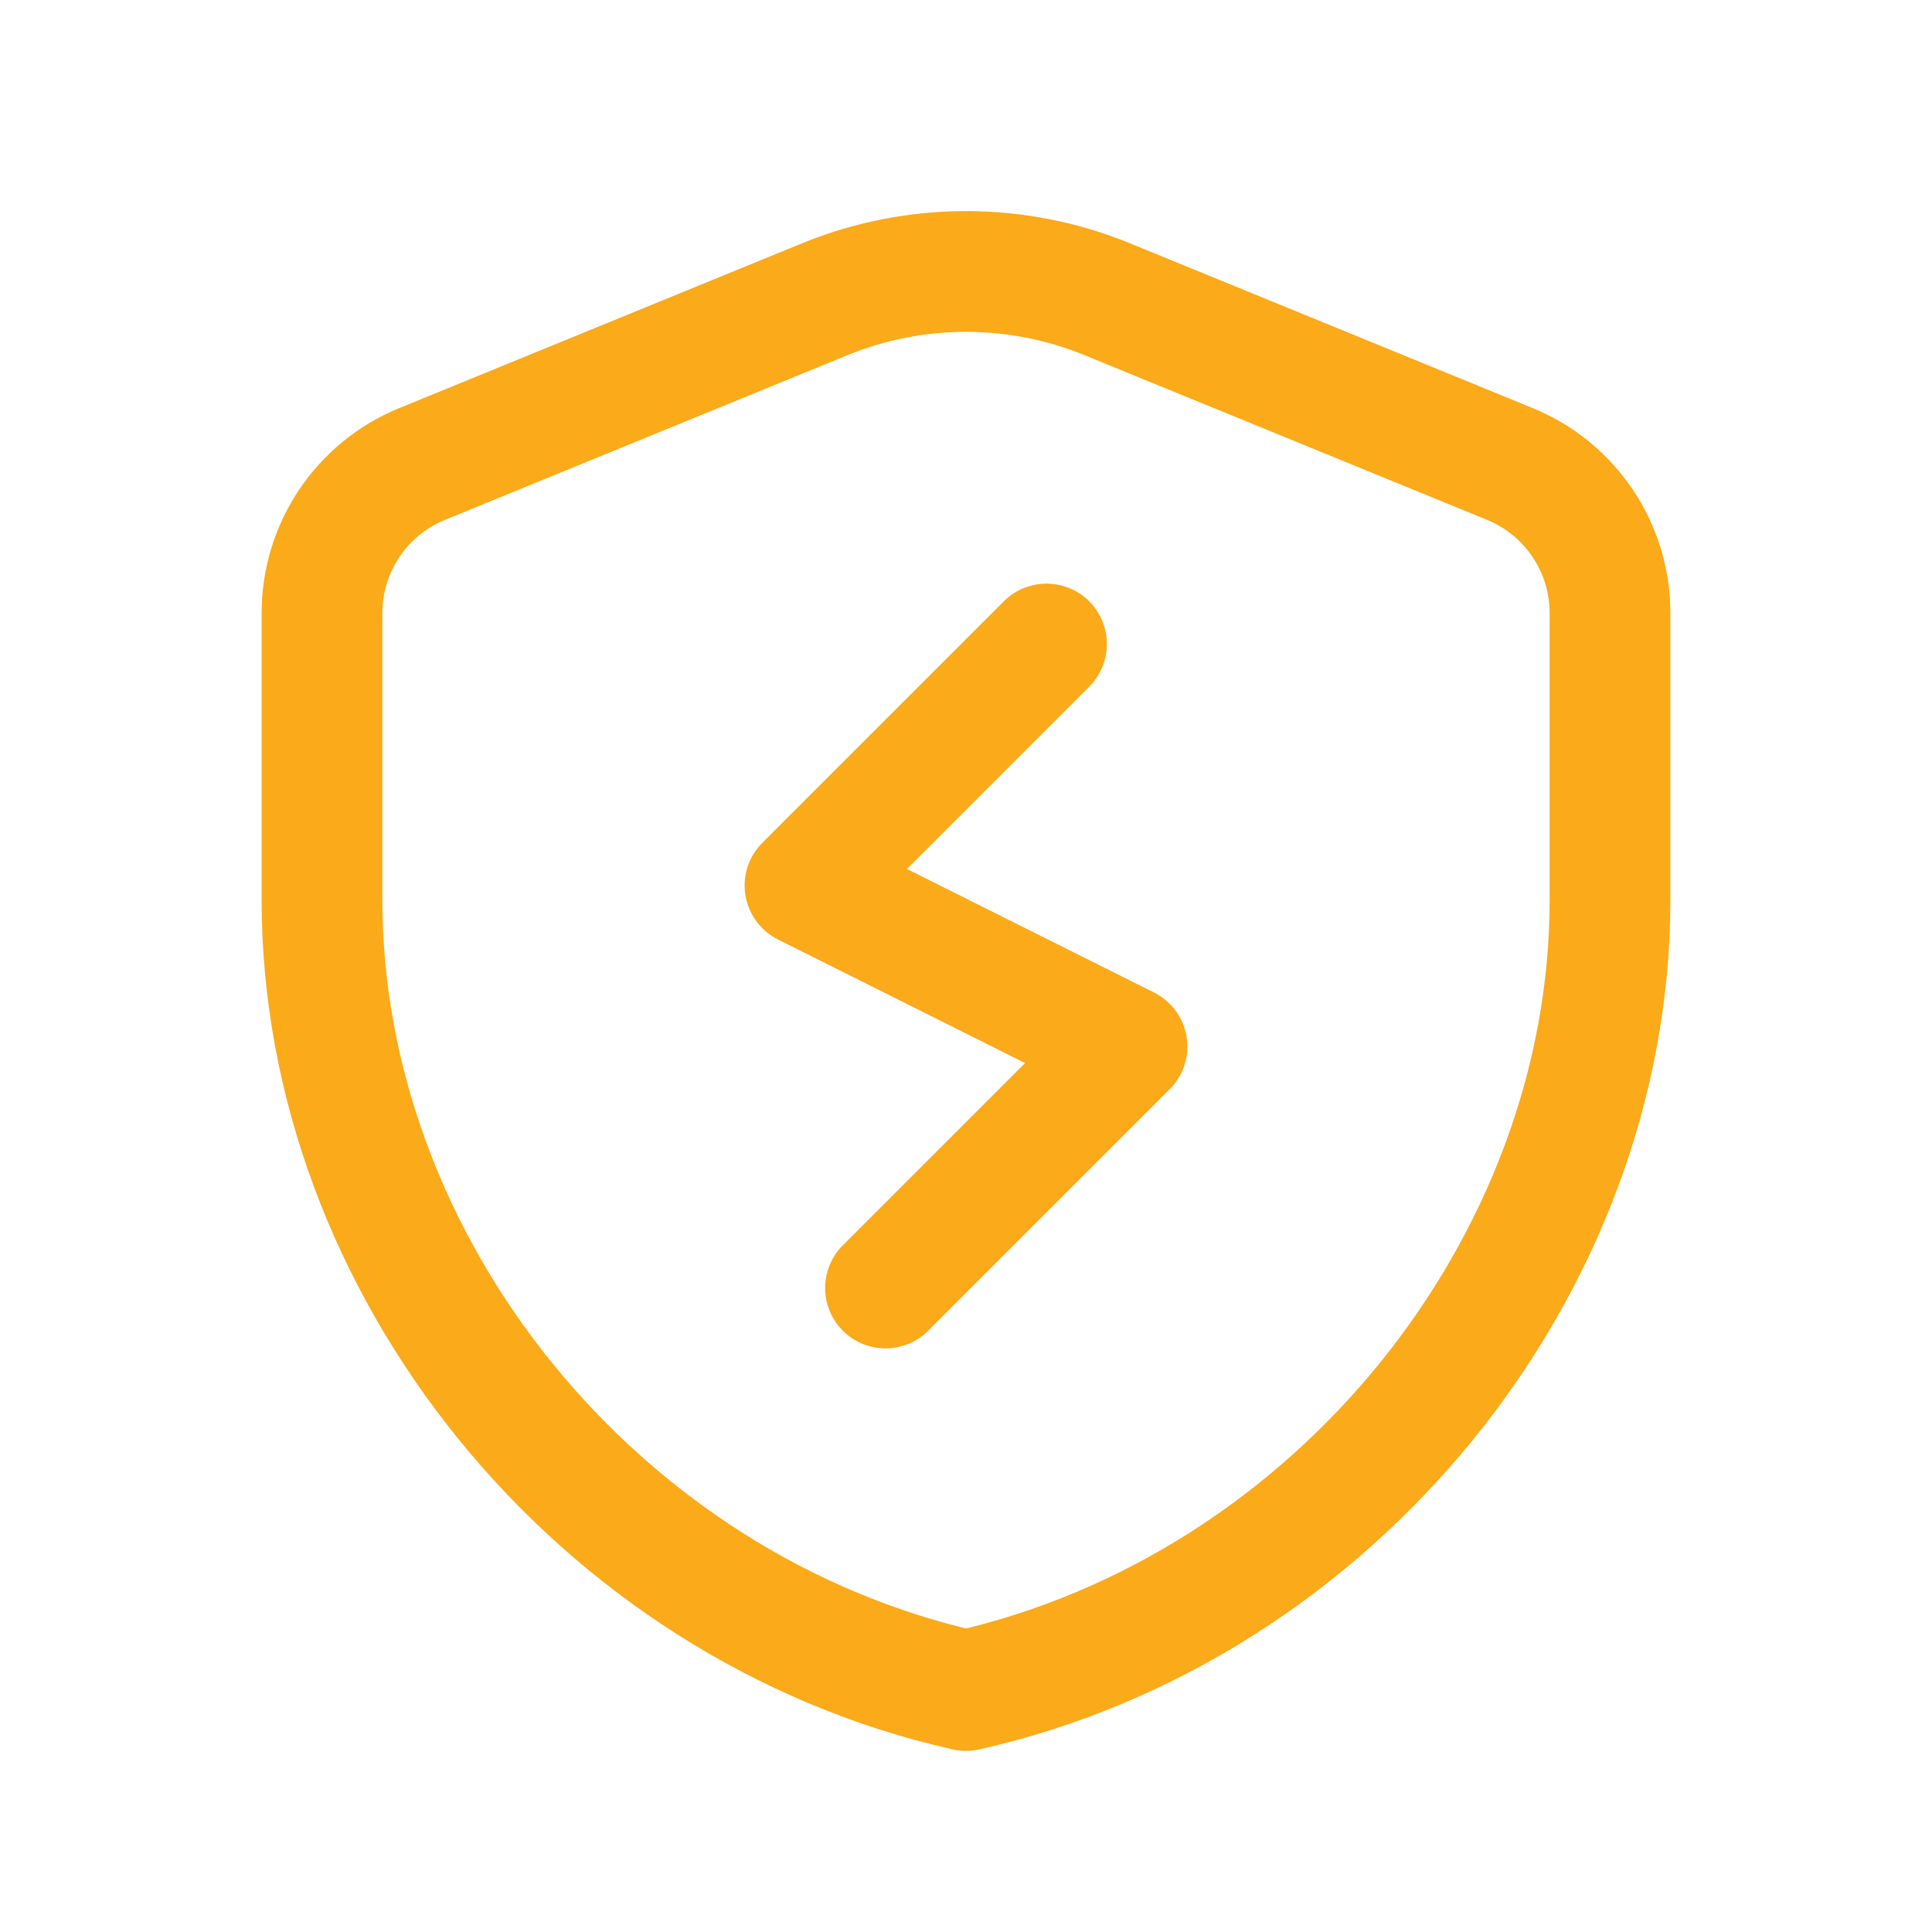
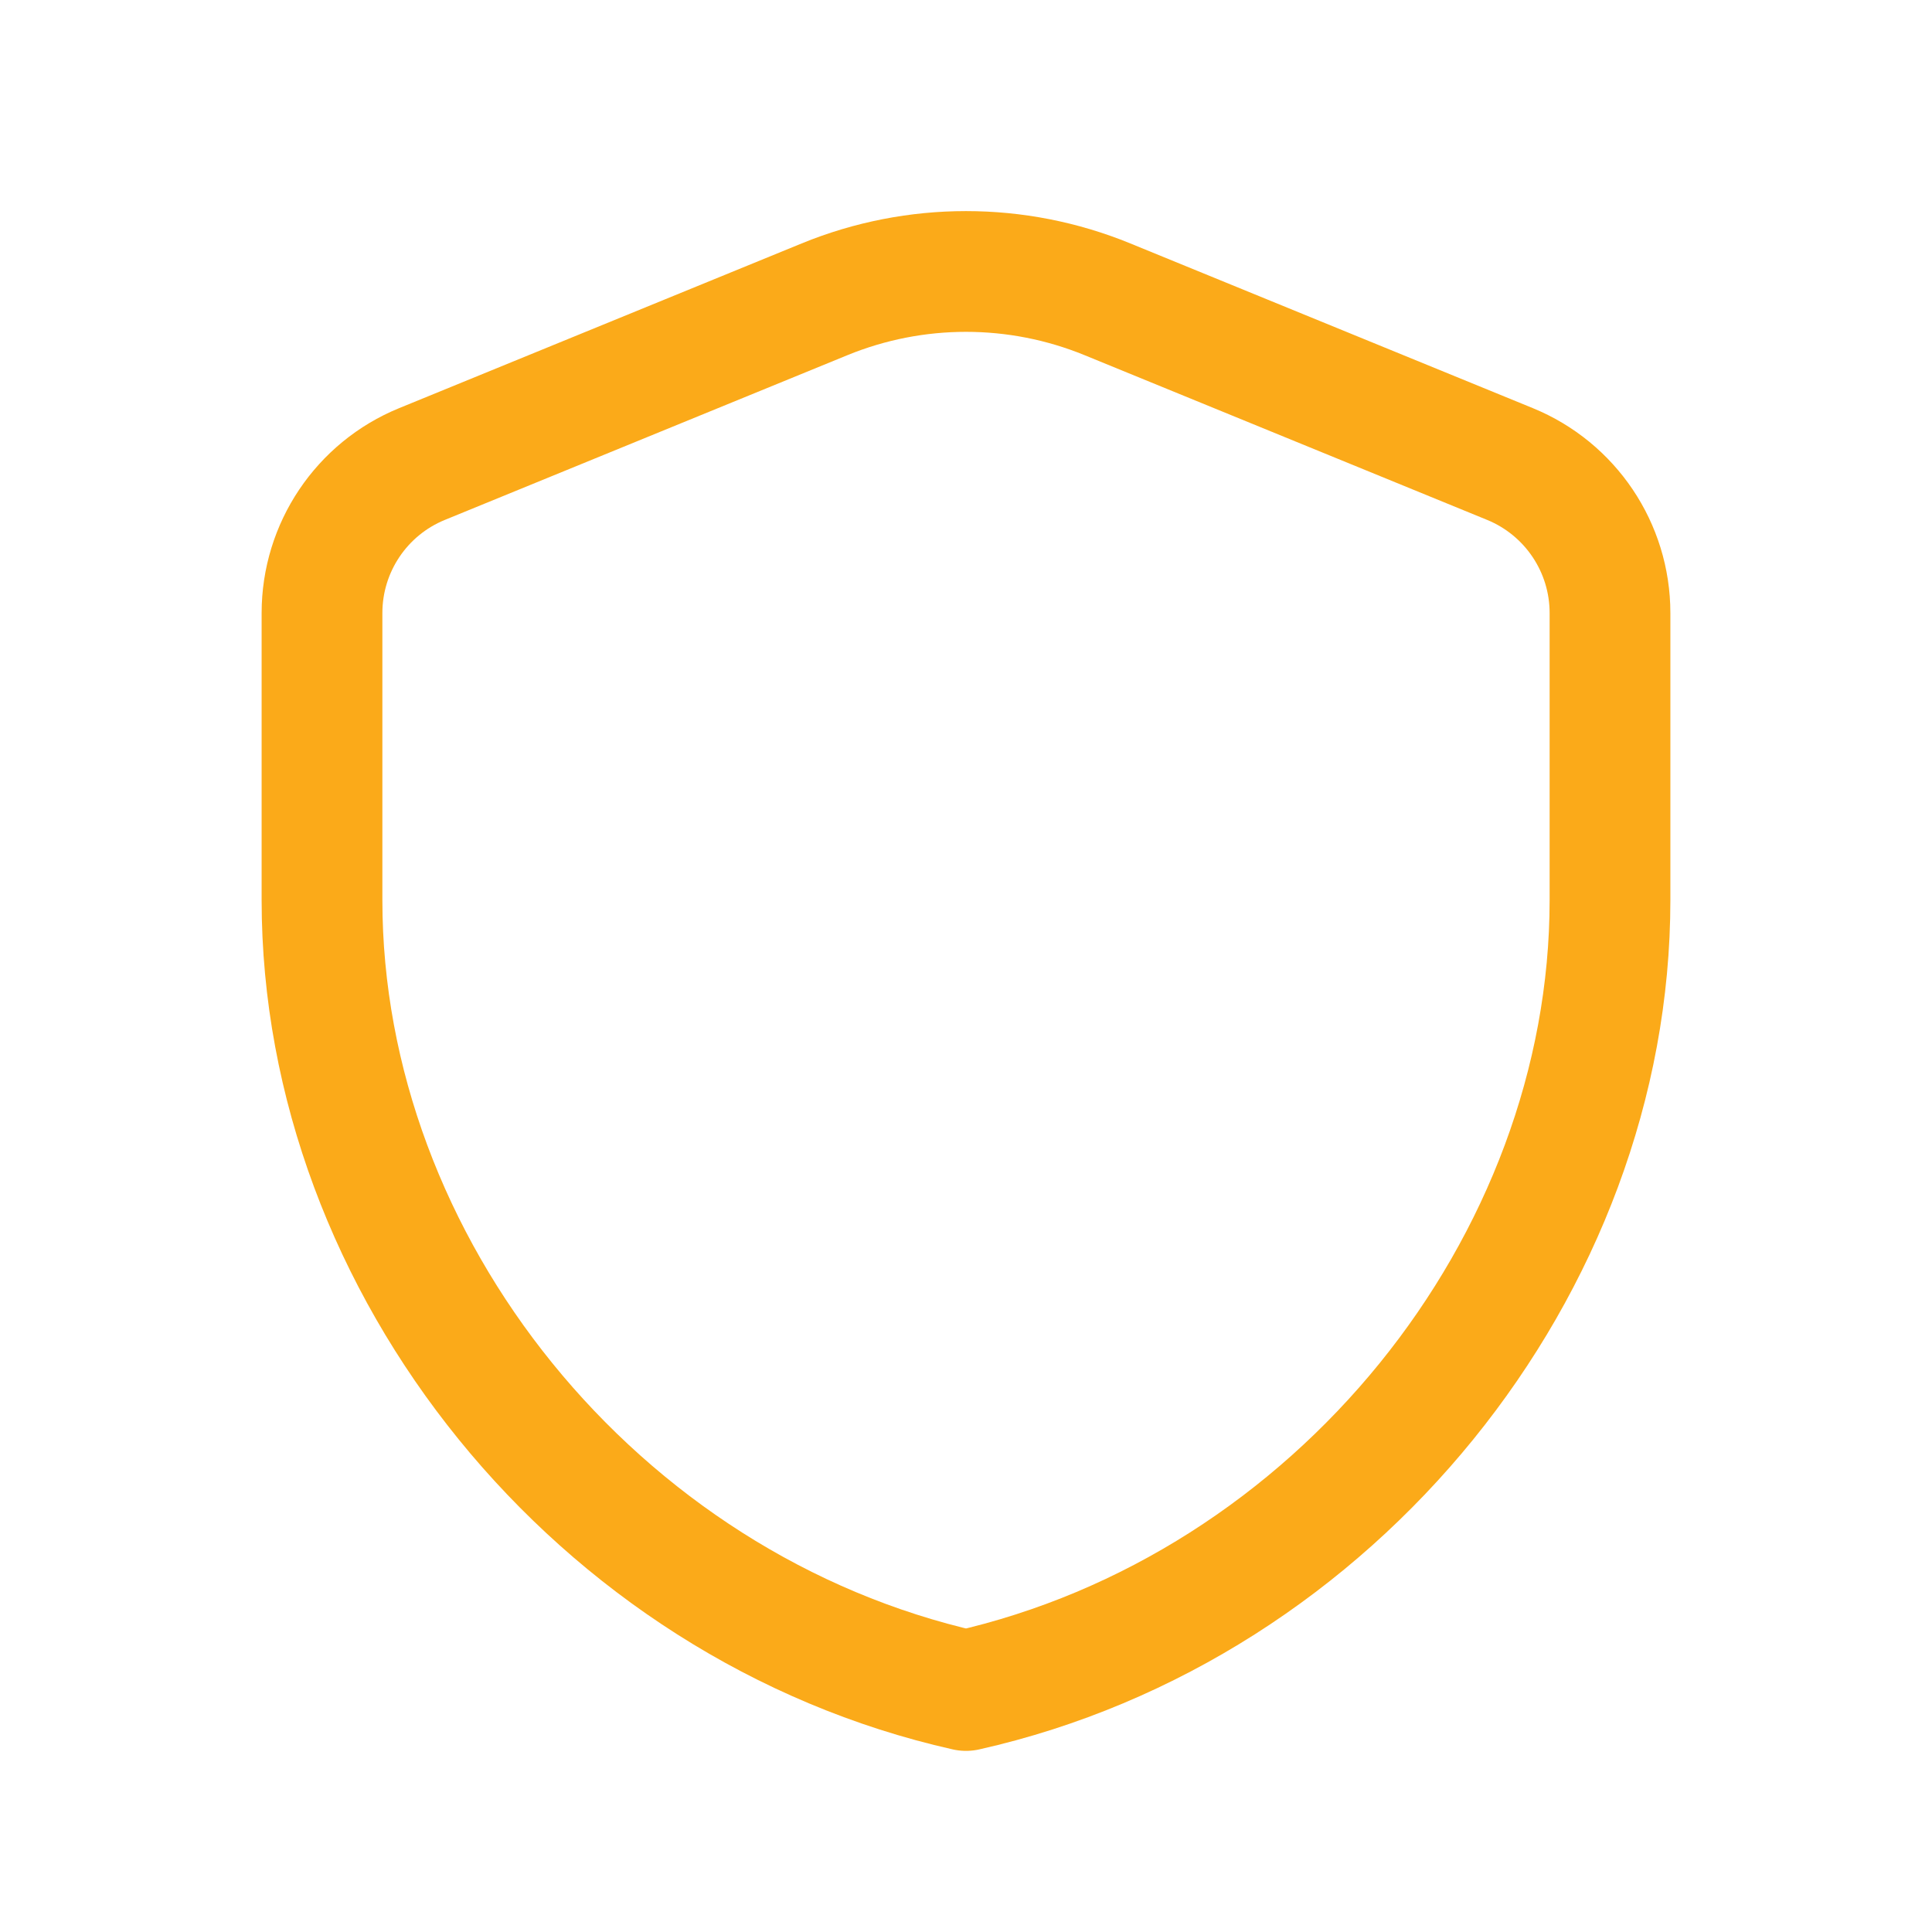
<svg xmlns="http://www.w3.org/2000/svg" width="24" height="24" viewBox="0 0 24 24" fill="none">
  <g clip-path="url(#clip0_3439_8483)">
-     <path d="M13 8L10 11L14 13L11 16" stroke="#FBAA19" stroke-width="1.5" stroke-linecap="round" stroke-linejoin="round" />
    <path d="M20 11.182C20 15.723 16.587 19.969 12 21C7.413 19.969 4 15.723 4 11.182V7.615C4 6.803 4.491 6.071 5.243 5.764L10.243 3.718C11.369 3.257 12.631 3.257 13.757 3.718L18.757 5.764C19.509 6.072 20 6.803 20 7.615V11.182Z" stroke="#FBAA19" stroke-width="1.5" stroke-linecap="round" stroke-linejoin="round" />
  </g>
  <defs>
    <clipPath id="clip0_3439_8483">
      <rect width="24" height="24" fill="white" />
    </clipPath>
  </defs>
</svg>